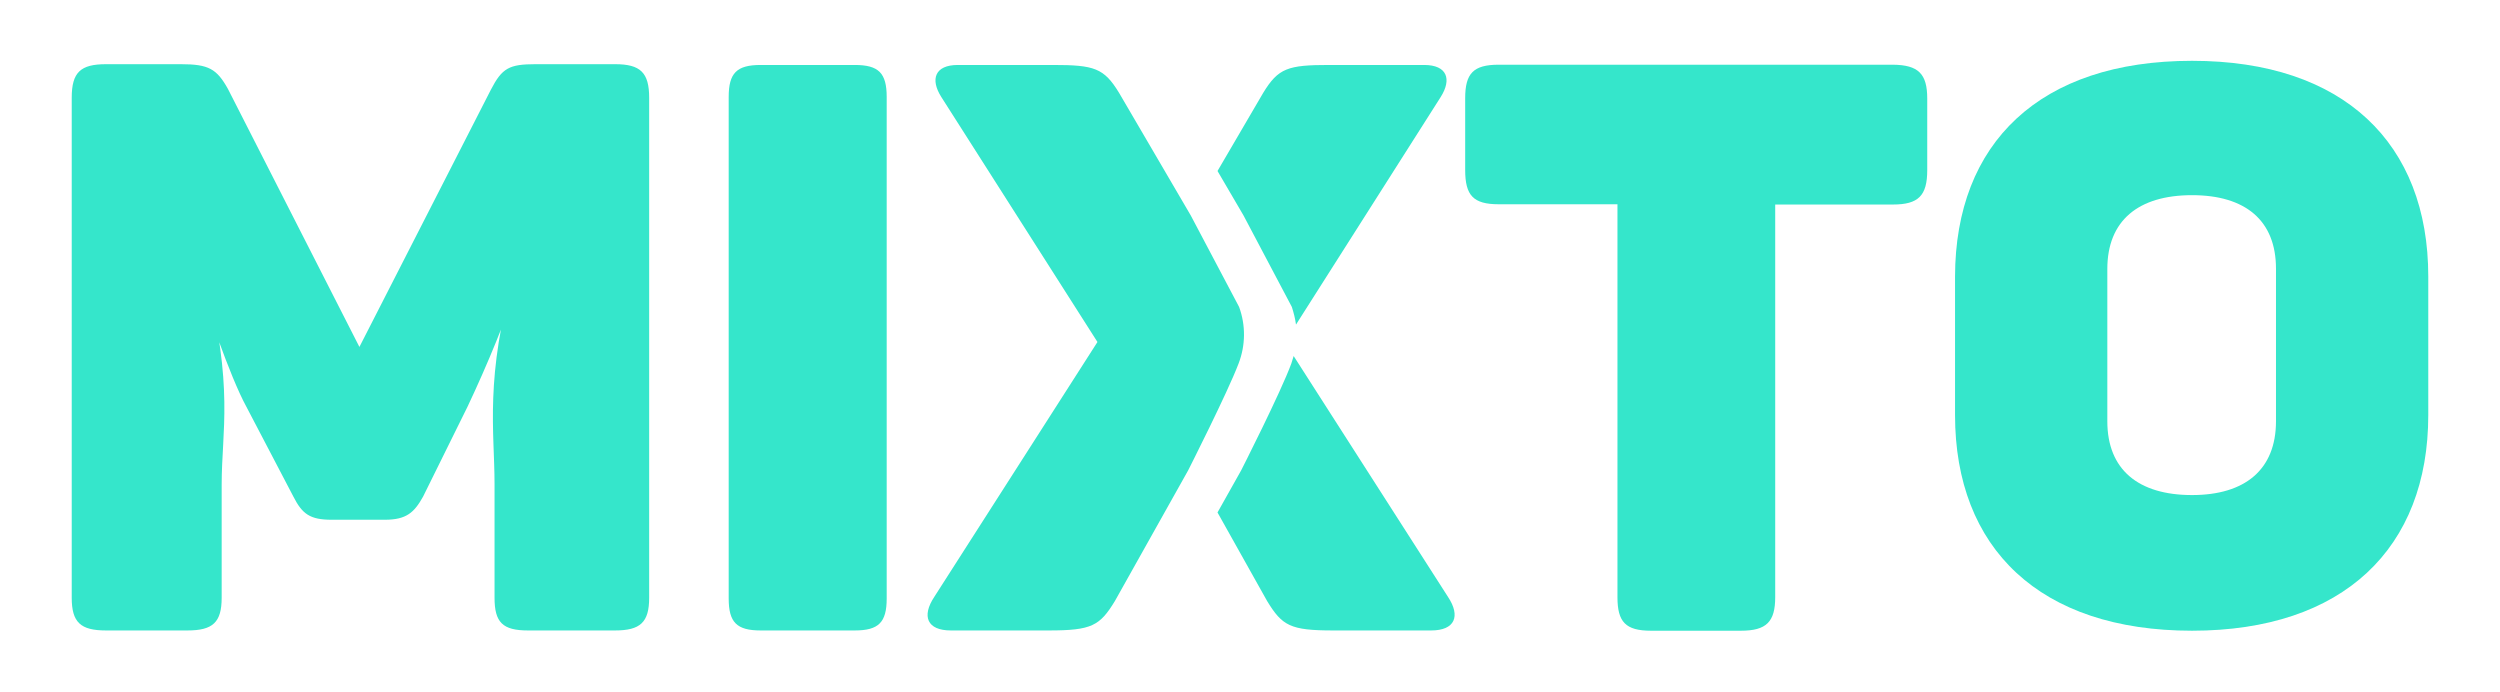
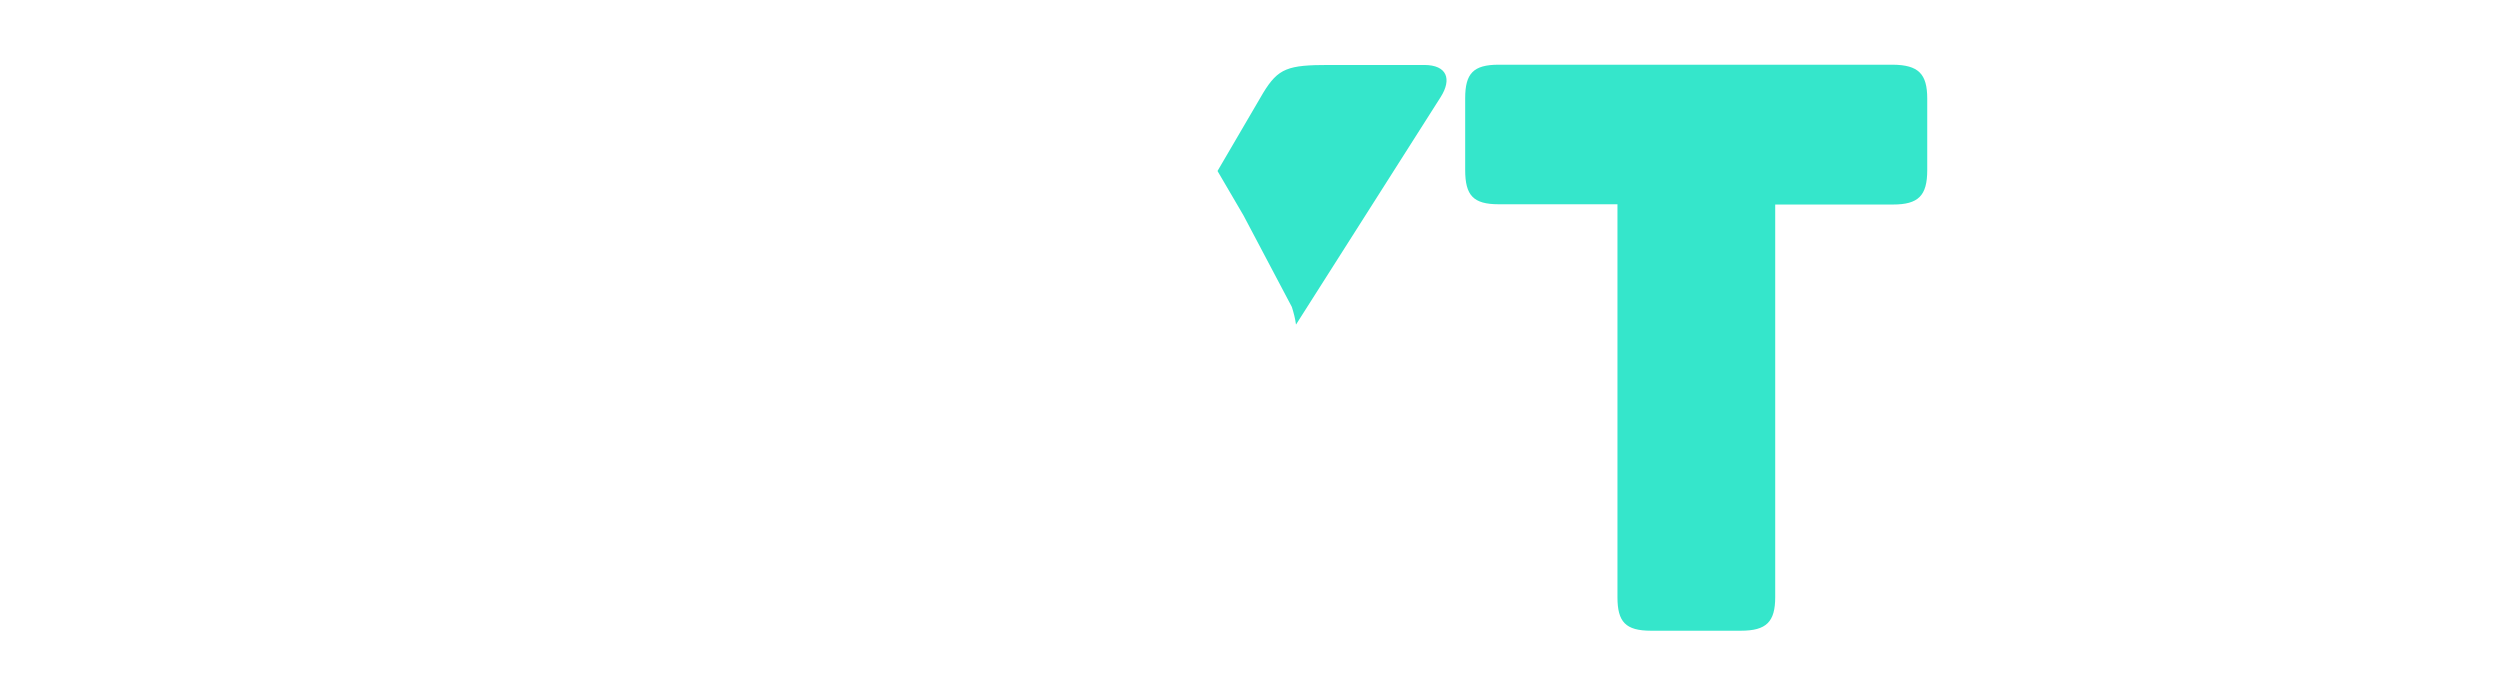
<svg xmlns="http://www.w3.org/2000/svg" version="1.1" id="Capa_1" x="0px" y="0px" width="962px" height="266.1px" viewBox="431 267.9 962 266.1" enable-background="new 431 267.9 962 266.1" xml:space="preserve">
  <title>MIXTO 2019 LOGO</title>
  <g>
    <g>
-       <path fill="#35E6CB" d="M680.8,305.5v192.4c0,9.5-3.4,12.6-13.2,12.6h-33.4c-9.8,0-12.9-3.1-12.9-12.6v-43.8    c0-20.2-3.9-40.8,7.7-81.6l2.4,1.3c-5.8,17.3-12.7,34.1-20.5,50.6L593.8,459c-3.4,6.1-6.4,8.9-14.7,8.9h-20.5    c-8.3,0-11.3-2.2-14.7-8.9l-18.1-34.6c-6.4-11.7-15.9-39.8-19-50.6l3.3-0.3c11,44.1,6.2,59.8,6.2,80.9v43.5    c0,9.5-3.4,12.6-13.2,12.6h-31.3c-9.8,0-13.2-3.1-13.2-12.6V305.5c0-9.8,3.4-12.9,13.2-12.9h28.8c10.7,0,13.8,1.8,18.1,9.5    l50.6,99.3l50.6-99c4.3-8.3,7-9.8,17.2-9.8h30.6C677.4,292.6,680.8,295.8,680.8,305.5z" />
-       <path fill="#35E6CB" d="M723.7,292.9h36.2c9.2,0,12.3,3.1,12.3,12.3v193c0,9.2-3.1,12.3-12.3,12.3h-36.2    c-9.2,0-12.3-3.1-12.3-12.3v-193C711.4,296,714.5,292.9,723.7,292.9z" />
      <path fill="#35E6CB" d="M1172.6,305.8v27.6c0,9.8-3.4,13.2-13.2,13.2h-45.3v151.1c0,9.5-3.4,12.9-13.2,12.9h-34.6    c-9.8,0-12.9-3.4-12.9-12.9V346.5h-45.7c-9.8,0-12.9-3.4-12.9-13.2v-27.6c0-9.5,3.1-12.9,12.9-12.9h151.7    C1169.2,292.9,1172.6,296.3,1172.6,305.8z" />
-       <path fill="#35E6CB" d="M1274.5,291.3c58.3,0,90.9,31.7,90.9,83v53.3c0,51.2-32.6,83-90.9,83c-58.6,0-91.2-31.7-91.2-83v-53.3    C1183.4,322.9,1215.9,291.3,1274.5,291.3z M1274.5,343c-20.7,0-32.6,9.8-32.6,28.4V430c0,18.6,11.9,28.4,32.6,28.4    c20.4,0,32.3-9.8,32.3-28.4v-58.7C1306.8,352.7,1295,343,1274.5,343z" />
      <path fill="#35E6CB" d="M928.1,386c0.7,2.2,1.3,4.5,1.6,6.8l55.7-87.6c4.3-6.8,2.5-12.3-6.4-12.3h-36.5    c-15.9,0-19.6,1.2-25.4,10.7l-17.6,30.1l10,17.1L928.1,386z" />
-       <path fill="#35E6CB" d="M988.2,497.6l-59.4-92.7c-0.3,1-0.6,1.9-0.9,2.9c-4.1,11.2-19.3,41.1-19.3,41.1l-9.1,16.2l19.1,34.1    c5.8,9.5,8.9,11.3,25.4,11.3h37.7C990.9,510.5,993.1,505,988.2,497.6z" />
-       <path fill="#35E6CB" d="M888.2,448.9L860,499.2c-5.8,9.5-8.9,11.3-25.4,11.3h-37.7c-9.2,0-11.3-5.5-6.4-12.9l62.8-98.1l-60.1-94.3    c-4.3-6.8-2.5-12.3,6.4-12.3h36.6c15.9,0,19.6,1.2,25.4,10.7l27.6,47.2l18.6,35.2c2.6,7.1,2.5,14.8-0.2,21.8    C903.4,418.9,888.2,448.9,888.2,448.9z" />
    </g>
  </g>
</svg>